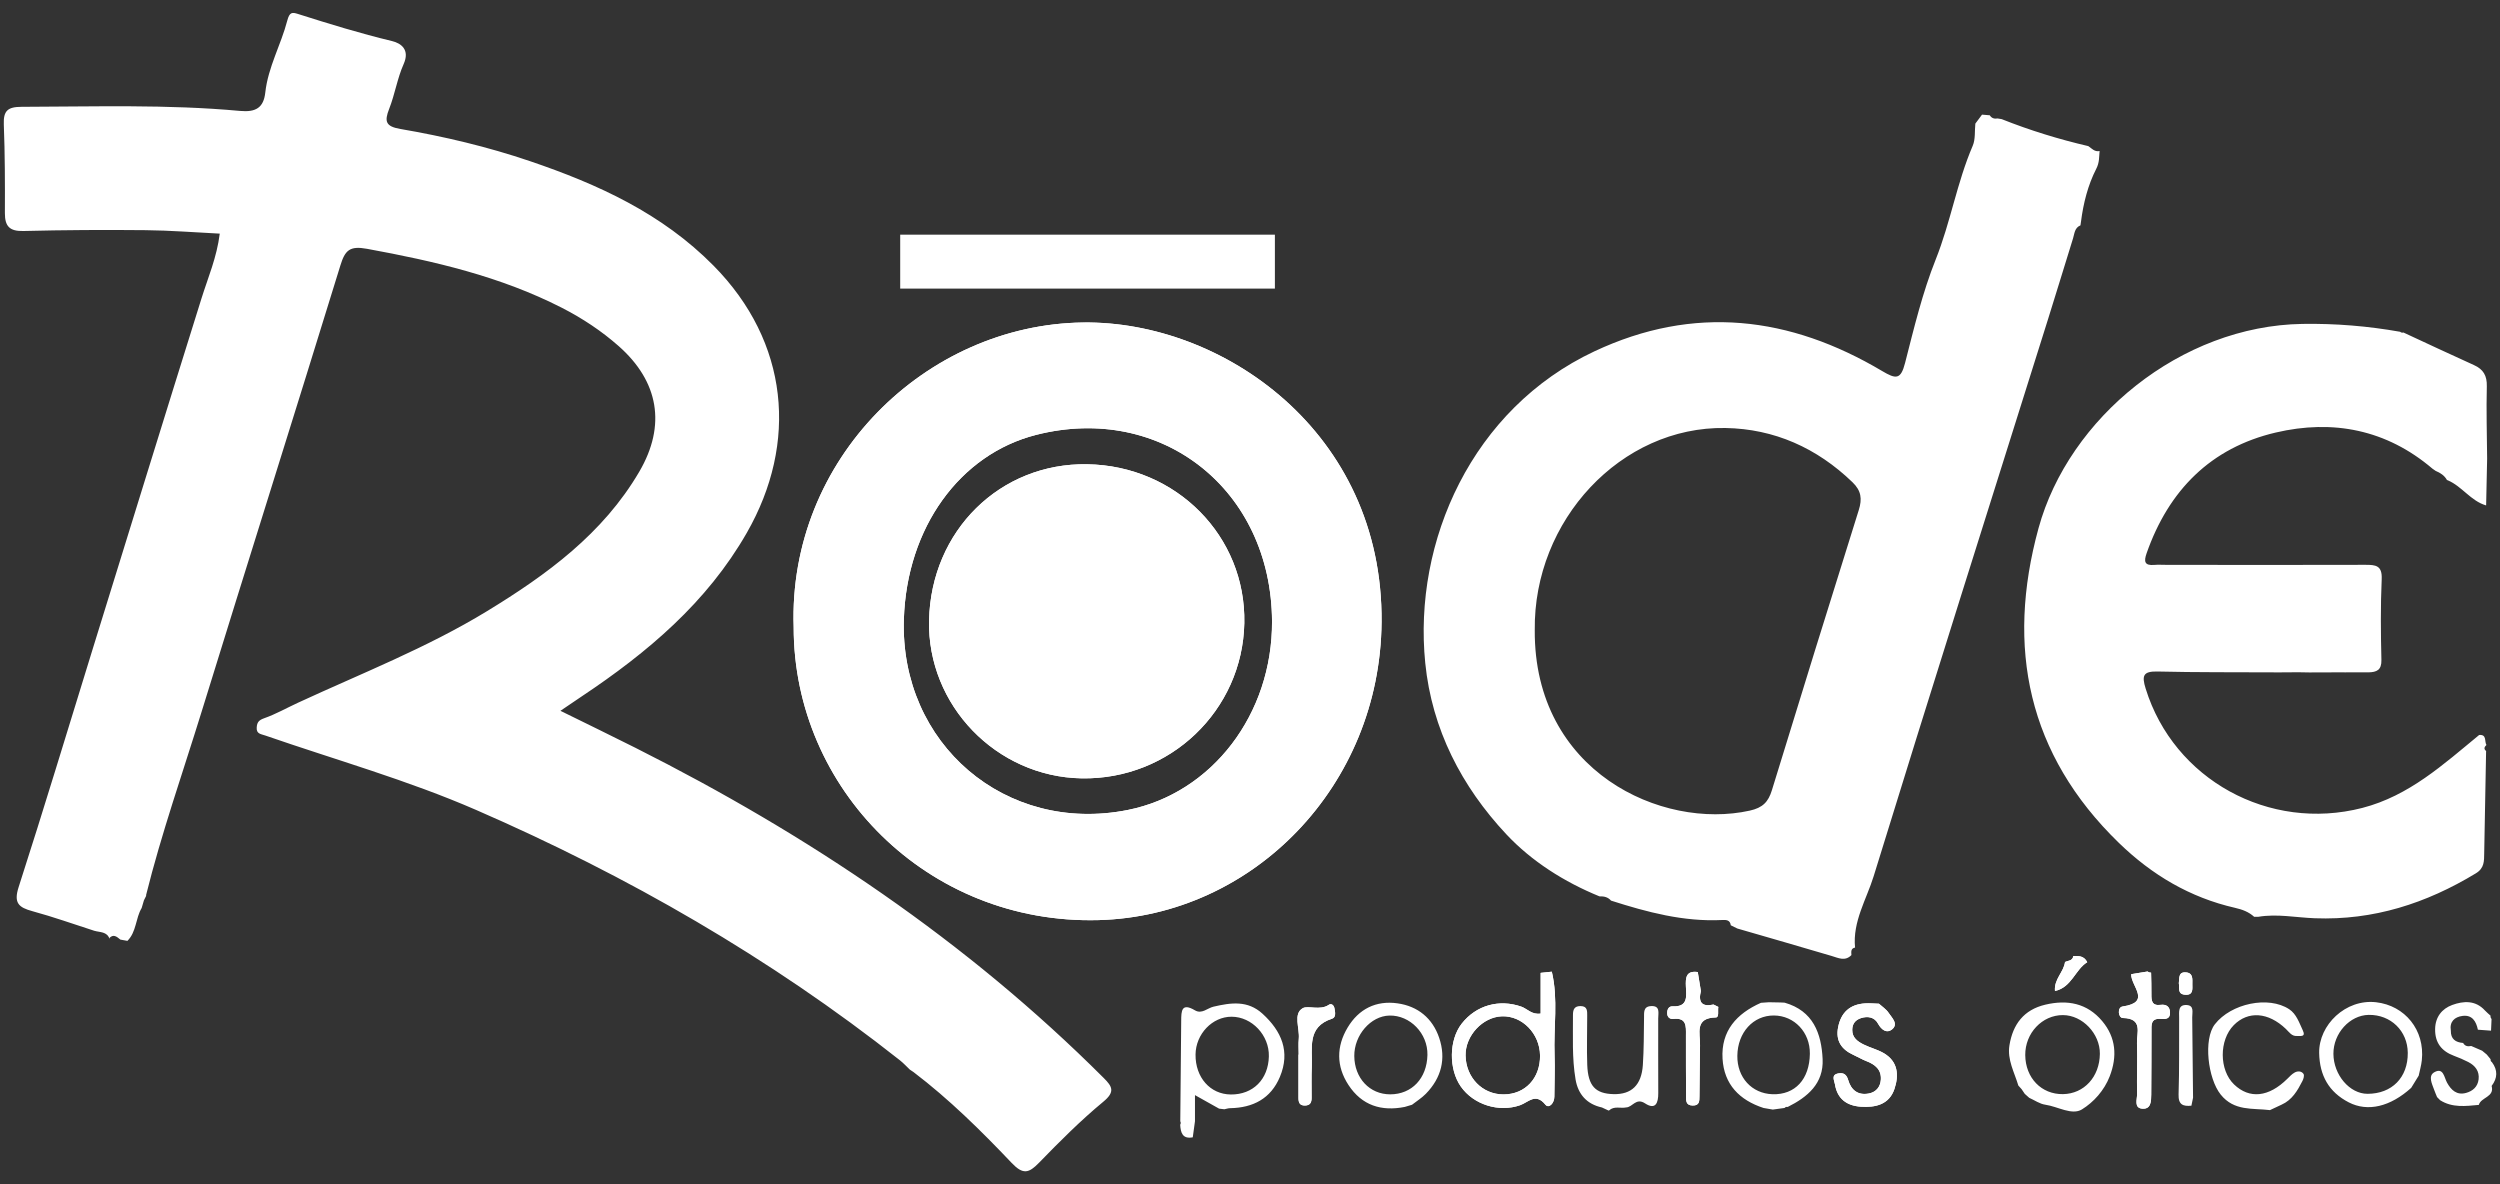
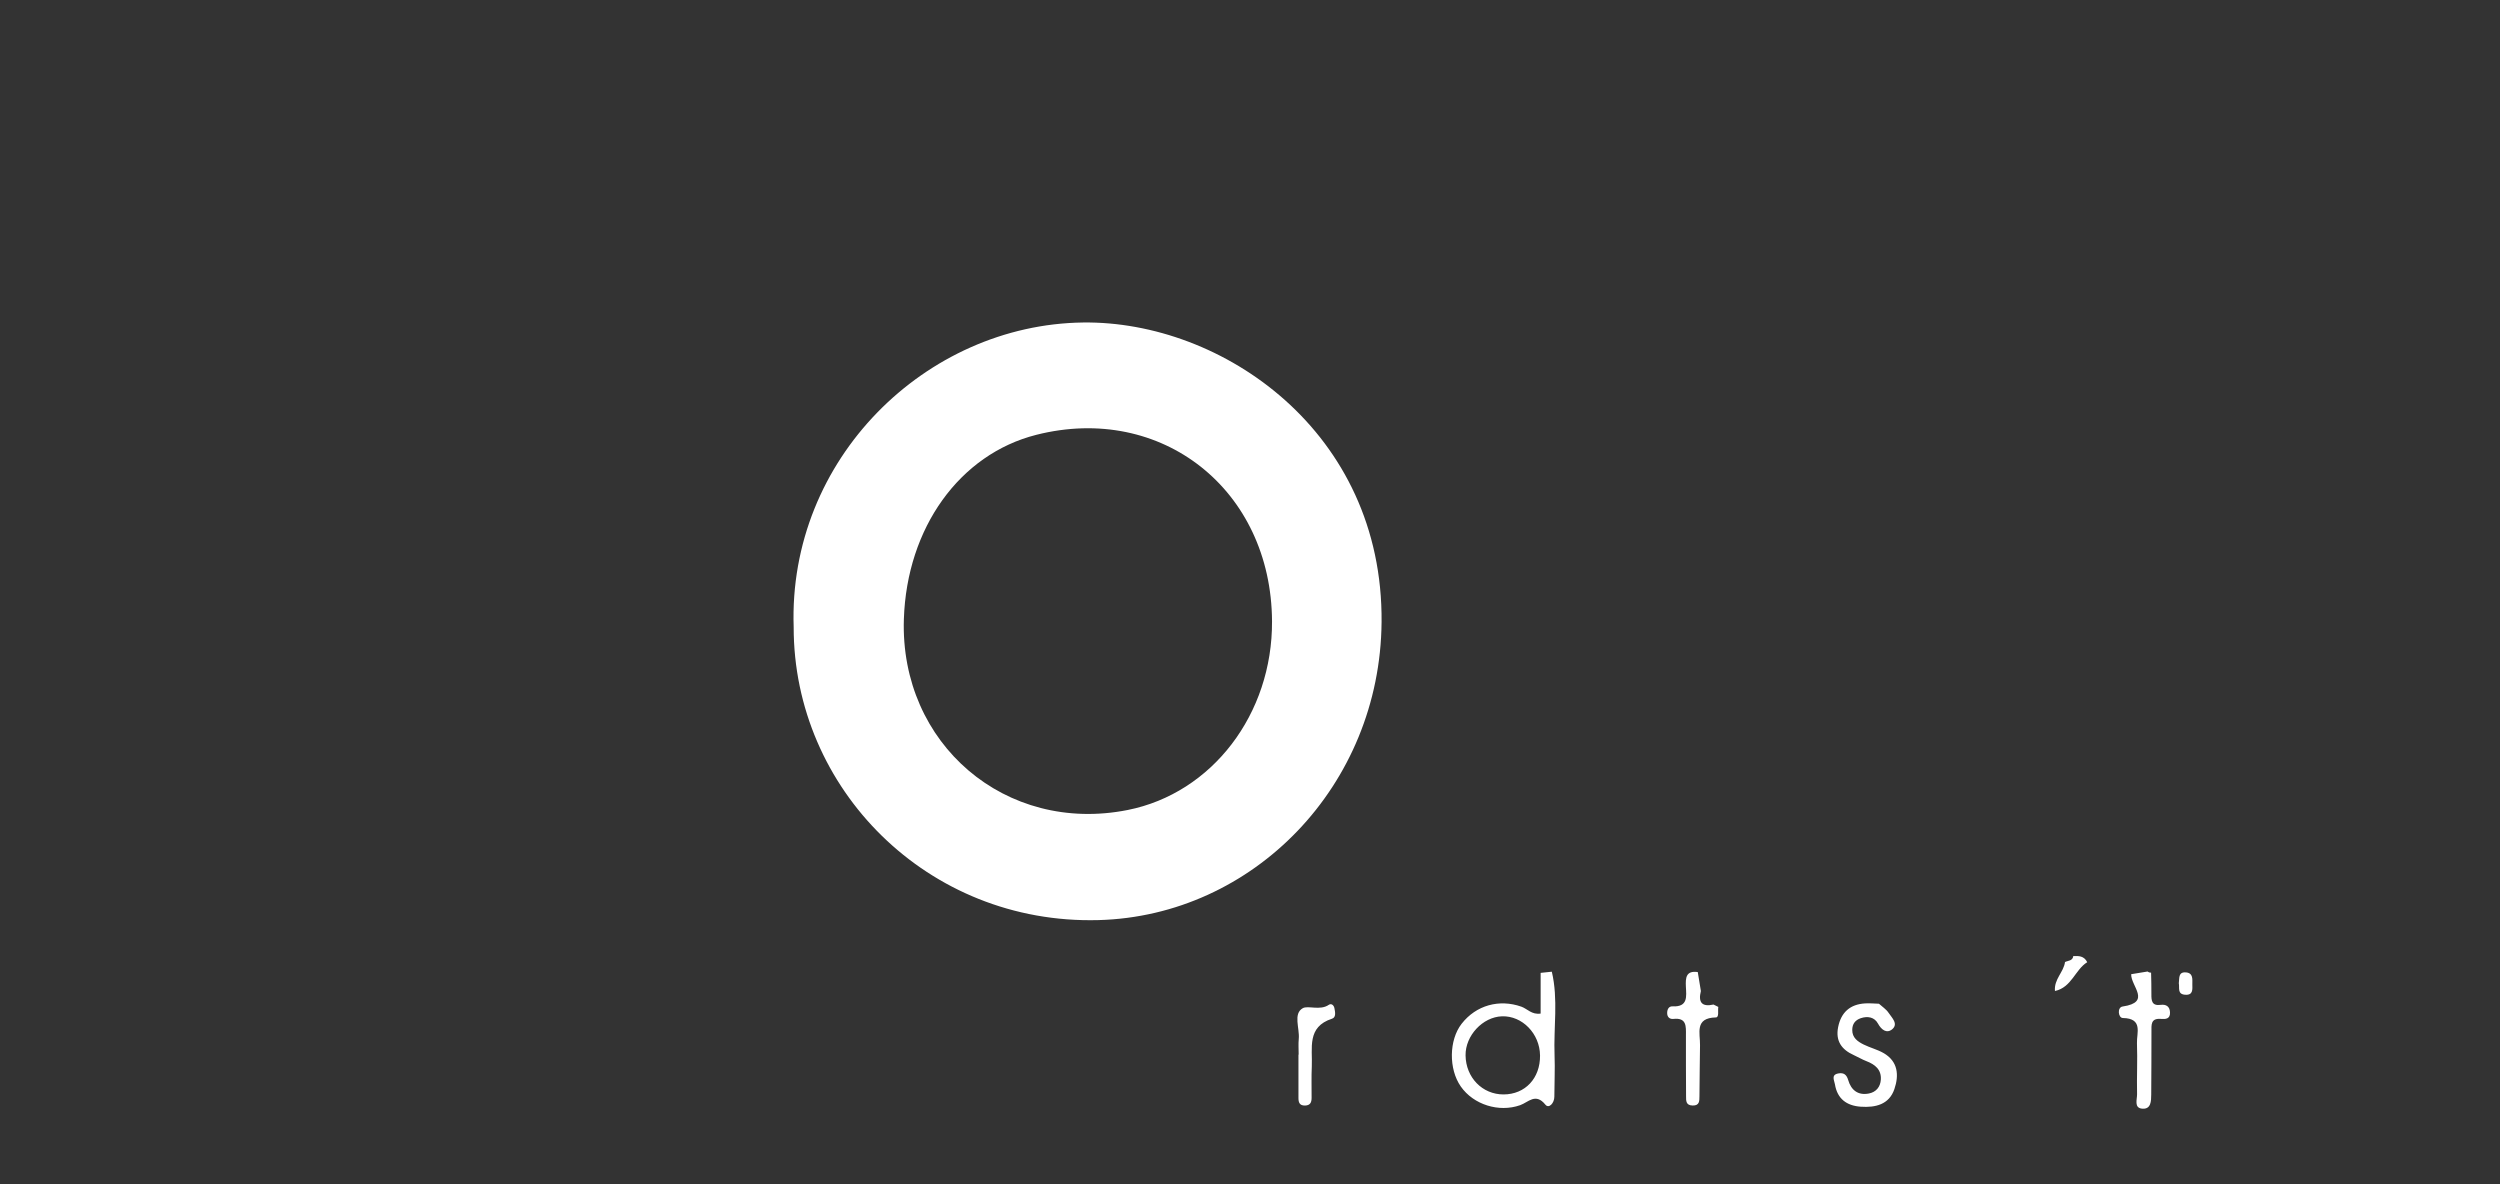
<svg xmlns="http://www.w3.org/2000/svg" viewBox="0 0 380 180">
  <rect x="0" y="0" width="380" height="180" fill="#333333" stroke="none" />
-   <path d="M193.348 94.43c-.108-19.985-16.775-33.165-35.83-28.336-11.645 2.95-19.68 14.13-20.13 28.007-.62 18.983 15.48 32.713 34.025 29.018 12.82-2.555 22.01-14.575 21.935-28.688m-72.71.902c-.866-25.568 20.095-45.997 43.965-46.312 21.18-.28 45.642 16.604 45.397 45.54-.21 24.876-19.515 44.67-43.032 45.295-25.998.69-46.345-19.998-46.33-44.523m113.447 65.09c-.037-3.307-2.705-6.047-5.784-5.943-2.93.1-5.574 2.936-5.535 5.94.045 3.36 2.55 5.94 5.772 5.934 3.292-.005 5.588-2.46 5.55-5.933m.09-12.544c.565-.06 1.133-.12 1.7-.178.997 4.21.252 8.484.417 12.726.08 2.085-.028 4.176-.032 6.266 0 .993-.834 1.87-1.36 1.22-1.5-1.85-2.587-.363-3.84.078-3.23 1.14-7.09-.078-9.02-2.84-1.86-2.66-1.802-7.06.126-9.535 2.21-2.834 5.727-3.783 9.08-2.6.91.322 1.575 1.256 2.93 1.05v-6.188zm26.277 4.814c.243.122.487.242.73.363-.102.557.155 1.585-.367 1.596-3.278.07-2.38 2.4-2.413 4.22-.048 2.586-.052 5.17-.087 7.757-.01.7.032 1.436-1.035 1.412-1.045-.02-.998-.736-1-1.44-.01-3.083-.033-6.17-.02-9.25.008-1.35.125-2.694-1.91-2.474-.53.057-.938-.254-.942-.882-.004-.565.242-1.057.815-1.028 2.387.116 2.1-1.523 2.03-3.01-.058-1.298-.01-2.46 1.806-2.204.16.96.316 1.924.475 2.885-.422 1.68.117 2.457 1.92 2.052m-63.058 7.615c0-.8-.063-1.604.014-2.396.158-1.62-.887-3.81.61-4.663.794-.453 2.635.398 3.95-.508.382-.265.764.032.86.494.117.586.28 1.4-.357 1.608-3.87 1.247-2.953 4.475-3.08 7.255-.074 1.595-.02 3.196-.03 4.796-.005.667-.206 1.137-1.01 1.15-.83.012-.986-.488-.988-1.145-.003-2.2 0-4.396 0-6.595h.033zm88.183-7.755c.507.464 1.128.854 1.493 1.41.494.755 1.554 1.69.486 2.534-.767.605-1.578.07-2.11-.91-.523-.965-1.54-1.18-2.61-.82-.85.286-1.295.877-1.3 1.785-.01 1.196.835 1.77 1.736 2.22.975.48 2.065.75 3.005 1.284 2.238 1.276 2.38 3.39 1.666 5.49-.805 2.36-2.885 2.83-5.12 2.675-2.13-.15-3.558-1.196-3.916-3.4-.098-.607-.63-1.444.512-1.657.78-.145 1.25.135 1.505 1.01.437 1.508 1.47 2.363 3.142 2.04 1.116-.217 1.74-1.018 1.815-2.095.107-1.538-.882-2.323-2.204-2.828-.647-.247-1.25-.62-1.884-.903-1.858-.828-2.82-2.146-2.404-4.25.445-2.253 1.81-3.485 4.108-3.62.696-.043 1.396.03 2.093.05l-.014-.02zm40.86-4.882c.15.128.327.183.525.168.02 1.094.062 2.186.047 3.28-.012.986.06 1.802 1.414 1.624.783-.103 1.37.207 1.416 1.116.055 1.054-.686 1.07-1.4 1.016-1.563-.12-1.42.93-1.42 1.948.004 3.182-.017 6.365-.035 9.547-.005 1.018-.03 2.268-1.377 2.15-1.28-.11-.76-1.42-.776-2.205-.06-2.584.082-5.175-.015-7.756-.06-1.54.963-3.763-2.15-3.818-.702-.012-.896-1.625-.027-1.75 4.423-.648 1.243-3.088 1.298-4.91l2.498-.41m-12.558-1.44c.474-.23 1.163-.158 1.26-.91.806-.016 1.624-.055 2.12.936-1.844 1.13-2.35 3.815-4.907 4.38-.167-1.804 1.336-2.874 1.527-4.406m17.3 3.217c.112-.732-.126-1.748 1.1-1.64 1.115.102.95 1.07.956 1.807.005.743.153 1.68-1.097 1.59-1.235-.092-.814-1.08-.96-1.757" fill="#fff" />
-   <path d="M165.274 70.568c13.54.228 24.128 10.936 23.863 24.137-.265 13.3-11.31 23.84-24.73 23.604-12.968-.23-23.478-11.113-23.19-24.017.303-13.618 10.778-23.95 24.057-23.726M14.323 141.475c-3.124-1.002-6.218-2.11-9.38-2.97-2.102-.572-2.895-1.235-2.105-3.685 3.858-11.964 7.485-24 11.2-36.008C19.557 80.987 25.055 63.156 30.63 45.35c.99-3.163 2.323-6.218 2.773-9.838-3.745-.184-7.508-.49-11.272-.526-6.192-.063-12.387-.03-18.577.127-2.102.054-2.817-.725-2.81-2.72.018-4.495.01-8.992-.164-13.48-.08-2.082.594-2.67 2.686-2.676 11.083-.027 22.174-.395 33.228.624 2.407.222 3.58-.502 3.83-2.8.425-3.872 2.39-7.262 3.347-10.945.34-1.3.75-1.27 1.61-.997 4.73 1.5 9.47 2.963 14.306 4.122 1.405.337 2.733 1.333 1.77 3.49-.968 2.17-1.33 4.602-2.206 6.822-.752 1.914-.526 2.668 1.704 3.05 6.676 1.145 13.26 2.705 19.697 4.89 10.34 3.51 20.065 7.946 27.905 15.886 11.46 11.602 12.884 26.938 5.058 40.607-6.067 10.597-15.095 18.2-25.07 24.85-.98.655-1.953 1.322-3.26 2.207 3.987 1.965 7.715 3.77 11.413 5.63 26.215 13.196 50.337 29.364 71.177 50.19 1.297 1.295 1.753 2.09-.068 3.596-3.45 2.854-6.64 6.05-9.765 9.268-1.557 1.604-2.435 1.864-4.17.037-4.67-4.917-9.505-9.692-14.927-13.815l-.543-.362c-.502-.475-.97-.99-1.51-1.418-19.75-15.597-41.384-28.027-64.417-38.055-10.408-4.53-21.347-7.608-32.055-11.316-.684-.237-1.368-.237-1.3-1.234.052-.79.332-1.11 1.158-1.4 1.757-.62 3.4-1.556 5.098-2.34 9.67-4.473 19.63-8.363 28.755-13.93 9.085-5.542 17.624-11.766 23.145-21.206 4.11-7.03 2.963-13.69-3.135-19.08-2.63-2.322-5.54-4.24-8.656-5.835-9.325-4.762-19.37-7.08-29.59-8.952-2.63-.482-3.343.2-4.06 2.536-6.956 22.596-14.085 45.137-21.06 67.726-2.88 9.33-6.128 18.55-8.488 28.04l.058-.01c-.12.246-.244.493-.368.74l-.342 1.16c-.94 1.57-.78 3.623-2.168 5-.357-.062-.715-.13-1.072-.194-.538-.437-1.07-.928-1.728-.175l.14.124-.053-.05c-.388-1.145-1.472-.984-2.33-1.242M233.283 95.8c-.126 21.508 19.33 30.376 32.68 27.416 1.97-.438 2.818-1.312 3.37-3.117 4.35-14.206 8.756-28.394 13.2-42.57.53-1.69.388-2.93-.952-4.224-5.41-5.22-11.897-8.123-19.324-8.248-15.864-.27-29.19 14.036-28.973 30.74m9.835 40.45c-5.365-2.19-10.324-5.34-14.17-9.447-6.775-7.242-11.302-15.942-12.312-26.027-1.855-18.497 7.123-38.637 25.712-47.37 15.144-7.11 29.7-5.34 43.738 2.995 2.105 1.25 2.83 1.333 3.486-1.236 1.357-5.3 2.64-10.676 4.662-15.74 2.255-5.65 3.22-11.678 5.617-17.26.43-1 .282-2.243.4-3.373l1.016-1.363 1.176.097c.28.453.692.568 1.187.485l.618.098c4.288 1.706 8.684 3.06 13.176 4.105.523.36.963.91 1.714.746-.095.908-.002 1.718-.51 2.704-1.27 2.483-1.965 5.243-2.32 8.047-.035.184-.062.367-.082.55-.898.366-.898 1.248-1.128 1.983-1.277 4.104-2.522 8.215-3.81 12.314-8.855 28.195-17.79 56.364-26.485 84.607-1.094 3.55-3.226 6.908-2.837 10.87-.684.138-.573.663-.553 1.143-.972.992-1.977.436-3.03.125-4.765-1.414-9.545-2.783-14.32-4.168l-.985-.487c-.107-.808-.675-.834-1.31-.803-5.854.293-11.4-1.19-16.896-2.948-.465-.54-1.08-.672-1.754-.647M376.835 111.717c1.2-.1.77.987 1.104 1.518-.325.31-.455.624-.012.942l-.04-.016c-.095 5.174-.194 10.345-.288 15.52-.02 1.187.043 2.27-1.267 3.064-7.533 4.57-15.568 7.168-24.476 6.83-2.867-.107-5.727-.707-8.61-.22h-.613c-.83-.752-1.794-1.11-2.906-1.363-6.836-1.56-12.63-4.996-17.654-9.87-13.87-13.455-17.18-29.724-12.22-47.826 4.6-16.79 21.648-30.782 40.13-31.062 5.01-.077 9.933.327 14.84 1.197.148.13.314.166.5.11 3.57 1.654 7.125 3.33 10.71 4.947 1.436.648 2.003 1.604 1.963 3.228-.094 3.656.018 7.32.048 10.98-.05 2.377-.1 4.754-.152 7.13-2.334-.675-3.654-2.9-5.83-3.82 0 0-.118-.044-.12-.04-.39-.695-1.014-1.096-1.724-1.39l-.485-.338c-6.988-5.948-15.136-7.528-23.817-5.493-9.89 2.317-16.28 8.797-19.628 18.342-.428 1.226-.36 1.915 1.172 1.78.595-.052 1.197-.01 1.796-.01 10.084.006 20.166.034 30.25-.004 1.6-.006 2.606.083 2.512 2.184-.18 4.085-.142 8.186-.043 12.276.037 1.552-.728 1.854-1.953 1.885-1.205.002-2.41.002-3.616.002-.388 0-.775-.003-1.163-.003l-4.235.014-1.782-.03-1.198.012-1.2.007h-1.197c-5.884-.033-11.77.015-17.65-.13-2.226-.054-2.455.617-1.84 2.6 4.275 13.81 18.77 21.787 32.932 18.134 7.115-1.837 12.324-6.618 17.76-11.087M187.08 166.362c3.377.03 5.705-2.297 5.787-5.79.074-3.207-2.566-6.02-5.66-6.03-2.934-.01-5.454 2.63-5.485 5.75-.035 3.478 2.23 6.043 5.358 6.07m-7.678 4.07c.05-5.09.106-10.18.14-15.27.01-1.482.036-2.807 2.095-1.59 1.04.613 1.894-.342 2.8-.554 2.68-.626 5.214-.987 7.463 1.067 2.9 2.645 4.252 5.77 2.643 9.606-1.383 3.3-4.08 4.692-7.563 4.753-.294.005-.588.108-.882.165-.265-.032-.53-.065-.798-.096-1.137-.636-2.272-1.274-3.664-2.055v3.973c-.113.813-.224 1.63-.336 2.443-1.568.29-1.84-.71-1.91-1.913.103-.174.108-.35.012-.528M313.568 154.294c-3.164-.008-5.76 2.745-5.73 6.078.032 3.477 2.456 5.984 5.736 5.935 3.207-.048 5.57-2.63 5.605-6.13.03-3.06-2.65-5.873-5.612-5.883M306.786 165c-.597-2.008-1.71-3.923-1.35-6.12.518-3.176 2.17-5.394 5.45-6.17 3.36-.793 6.36-.23 8.647 2.493 2.11 2.51 2.308 5.374 1.147 8.39-.835 2.165-2.45 3.94-4.22 5.033-1.527.945-3.68-.44-5.57-.71-.85-.12-1.634-.684-2.447-1.047-.225-.202-.452-.403-.678-.603l-.484-.715-.494-.55M211.314 166.34c3.288-.003 5.58-2.433 5.656-5.99.07-3.26-2.64-6.062-5.788-5.985-2.835.07-5.357 2.975-5.33 6.148.027 3.364 2.337 5.83 5.462 5.826m2.225 1.91c-3.567.714-6.53-.216-8.572-3.333-1.87-2.854-1.846-5.862-.124-8.735 1.684-2.81 4.304-4.14 7.58-3.675 3.114.438 5.326 2.283 6.33 5.236 1.08 3.18.34 6.1-2.03 8.52-.617.63-1.39 1.11-2.096 1.66-.363.11-.726.217-1.09.326M275.098 160.16c.042-3.236-2.356-5.786-5.458-5.805-3.155-.02-5.517 2.58-5.564 6.12-.045 3.292 2.19 5.74 5.335 5.847 3.44.114 5.636-2.266 5.688-6.162m-3.836-7.755c4.333 1.236 5.594 4.657 5.776 8.582.17 3.698-2.28 5.762-5.307 7.27l-.27-.008-.214.162-1.784.244c-.47-.08-.94-.162-1.407-.244-3.65-1.187-6-3.575-6.23-7.485-.25-4.232 2.147-6.863 5.838-8.5l1.2-.085c.594.012 1.19.024 1.784.034l.615.03M359.862 166.26c3.712-.002 6.152-2.48 6.12-6.224-.024-3.336-2.587-5.826-5.942-5.773-2.876.045-5.38 2.808-5.36 5.917.017 3.206 2.467 6.08 5.182 6.08m6.638-.904c-3.162 2.86-6.597 3.7-9.492 2.202-3.018-1.56-4.43-4.065-4.494-7.506-.075-4.267 4.028-8.242 8.658-7.71 4.376.504 7.435 4.224 6.945 8.82-.084.788-.313 1.56-.475 2.34l-1.142 1.854M243.49 168.336c-2.31-.507-3.624-2.014-4.006-4.266-.55-3.25-.378-6.544-.393-9.824-.002-.83.243-1.334 1.167-1.322 1.055.012.996.775.997 1.466.01 2.49-.085 4.98.007 7.465.12 3.21 1.237 4.382 3.986 4.454 2.74.07 4.263-1.368 4.467-4.43.158-2.38.145-4.77.18-7.158.015-.806-.127-1.71 1.018-1.792 1.502-.106 1.13 1.06 1.136 1.88.017 3.782-.027 7.566.008 11.35.013 1.506-.423 2.59-2.01 1.554-1.382-.905-1.892.587-2.868.617-.86.18-1.832-.26-2.597.457.002.002-.084.017-.084.017l-1.005-.468M345.032 168.738c-2.632-.328-5.426.2-7.487-2.365-1.956-2.432-2.655-8.41-.886-10.683 2.464-3.166 8.146-4.37 11.3-2.287 1.094.722 1.517 2.046 2.065 3.208.51 1.086-.406.82-.88.858-.8.063-1.185-.583-1.69-1.068-2.676-2.566-5.748-2.775-7.918-.58-2.253 2.28-2.236 6.823.038 9.01 2.342 2.258 5.284 1.943 8.102-.856.348-.344.692-.72 1.11-.95.453-.258 1.05-.238 1.348.21.15.224.004.75-.158 1.064-.753 1.47-1.57 2.903-3.19 3.618l-1.755.822M370.436 166.765c-.148-.37-.31-.734-.443-1.11-.33-.924-.974-2.144.062-2.697 1.35-.725 1.45.798 1.896 1.607.62 1.125 1.475 1.944 2.883 1.56 1.02-.276 1.777-.932 1.913-2.055.152-1.252-.51-2.092-1.563-2.64-.704-.362-1.44-.674-2.183-.95-1.89-.707-2.896-1.99-2.862-4.064.027-1.84 1.046-3.093 2.597-3.66 1.694-.618 3.528-.75 4.966.827.265.29.575.536.864.802-.034.19.016.355.15.495-.026.594-.053 1.186-.078 1.78-.667-.05-1.333-.097-2-.146-.263-1.285-.883-2.293-2.348-2.095-1.173.158-1.99.85-1.763 2.236-.03 1.275.71 1.782 1.866 1.874.28.504.724.56 1.23.46.553.24 1.106.48 1.66.718l.714.59-.018-.017c.198.24.395.48.592.723-.03.193.04.343.205.45.903 1.215.857 2.416-.05 3.606.472 1.716-1.624 1.704-1.948 2.885-2.01.185-4.03.46-5.875-.71l-.464-.47M333.093 168.066c-1.26.12-2.002-.13-1.95-1.722.127-3.876.06-7.76.086-11.64.005-.863-.212-2.02 1.15-1.94 1.18.066.826 1.14.838 1.874.056 4.072.087 8.145.127 12.217-.084.404-.17.81-.252 1.21" fill="#fff" />
  <path d="M193.348 94.43c-.108-19.985-16.775-33.165-35.83-28.336-11.645 2.95-19.68 14.13-20.13 28.007-.62 18.982 15.48 32.712 34.025 29.017 12.82-2.555 22.01-14.575 21.935-28.688m-72.71.902c-.866-25.568 20.095-45.997 43.965-46.312 21.18-.28 45.642 16.604 45.397 45.54-.21 24.876-19.515 44.67-43.032 45.295-25.998.69-46.345-19.998-46.33-44.523M234.085 160.422c-.037-3.307-2.705-6.047-5.784-5.943-2.93.1-5.575 2.937-5.536 5.94.045 3.362 2.55 5.94 5.772 5.935 3.292-.005 5.588-2.46 5.55-5.933m.09-12.545c.565-.06 1.133-.12 1.7-.178.997 4.21.252 8.484.417 12.726.08 2.085-.028 4.176-.032 6.266 0 .993-.834 1.87-1.36 1.22-1.5-1.85-2.587-.363-3.84.078-3.23 1.14-7.09-.078-9.02-2.84-1.86-2.66-1.802-7.06.126-9.535 2.21-2.834 5.727-3.783 9.08-2.6.91.322 1.575 1.256 2.93 1.05v-6.188zM260.454 152.69c.243.122.487.242.73.363-.102.557.155 1.585-.367 1.596-3.278.072-2.38 2.4-2.413 4.222-.048 2.585-.052 5.17-.087 7.756-.01.7.032 1.436-1.035 1.412-1.045-.02-.998-.735-1-1.438-.01-3.084-.033-6.17-.02-9.252.008-1.35.125-2.693-1.91-2.473-.53.057-.938-.254-.942-.882-.004-.565.242-1.057.815-1.028 2.387.116 2.1-1.523 2.03-3.01-.058-1.298-.01-2.46 1.806-2.204.16.96.315 1.924.474 2.885-.422 1.68.117 2.457 1.92 2.052M197.397 160.305c0-.8-.063-1.604.014-2.396.157-1.62-.888-3.81.608-4.662.795-.453 2.636.398 3.95-.508.383-.264.765.033.86.495.118.586.28 1.4-.356 1.608-3.87 1.247-2.953 4.475-3.08 7.255-.074 1.595-.02 3.196-.03 4.796-.005.667-.206 1.137-1.01 1.15-.83.012-.986-.488-.988-1.145-.003-2.2 0-4.396 0-6.595h.033zM285.58 152.55c.507.464 1.128.854 1.493 1.41.494.755 1.554 1.69.486 2.534-.766.605-1.577.07-2.108-.91-.524-.965-1.54-1.18-2.61-.82-.85.286-1.296.877-1.3 1.785-.01 1.197.834 1.77 1.735 2.22.975.482 2.065.75 3.005 1.285 2.237 1.276 2.38 3.39 1.665 5.49-.805 2.36-2.885 2.83-5.12 2.675-2.13-.148-3.558-1.195-3.916-3.398-.098-.608-.63-1.445.512-1.658.78-.145 1.25.135 1.505 1.01.437 1.508 1.47 2.363 3.142 2.04 1.117-.217 1.74-1.018 1.816-2.095.107-1.538-.882-2.323-2.204-2.828-.648-.247-1.25-.62-1.885-.903-1.858-.828-2.82-2.146-2.404-4.25.445-2.253 1.81-3.485 4.108-3.62.696-.043 1.396.03 2.093.05l-.014-.02zM326.44 147.668c.15.128.327.183.525.168.02 1.094.062 2.186.047 3.28-.012.986.06 1.802 1.414 1.624.783-.103 1.37.207 1.416 1.116.055 1.054-.686 1.07-1.4 1.016-1.563-.12-1.42.93-1.42 1.948.004 3.182-.017 6.365-.035 9.547-.005 1.018-.03 2.268-1.377 2.15-1.28-.11-.76-1.42-.776-2.205-.06-2.584.082-5.175-.015-7.756-.06-1.54.964-3.763-2.148-3.818-.703-.012-.897-1.625-.028-1.75 4.423-.648 1.243-3.088 1.298-4.91.782-.128 1.638-.27 2.497-.41M313.88 146.228c.474-.23 1.163-.158 1.26-.91.806-.016 1.624-.055 2.12.936-1.844 1.13-2.35 3.815-4.907 4.38-.167-1.804 1.336-2.874 1.527-4.406M331.18 149.445c.112-.732-.126-1.748 1.1-1.64 1.115.102.95 1.07.956 1.807.005.743.153 1.68-1.097 1.59-1.234-.092-.813-1.08-.96-1.757" fill="#fff" />
-   <path d="M165.274 70.568c13.54.228 24.128 10.936 23.863 24.137-.265 13.3-11.31 23.84-24.73 23.604-12.968-.23-23.478-11.112-23.19-24.016.303-13.618 10.778-23.95 24.057-23.726M136.83 35.666h56.953v8.202H136.83z" fill="#fff" />
</svg>